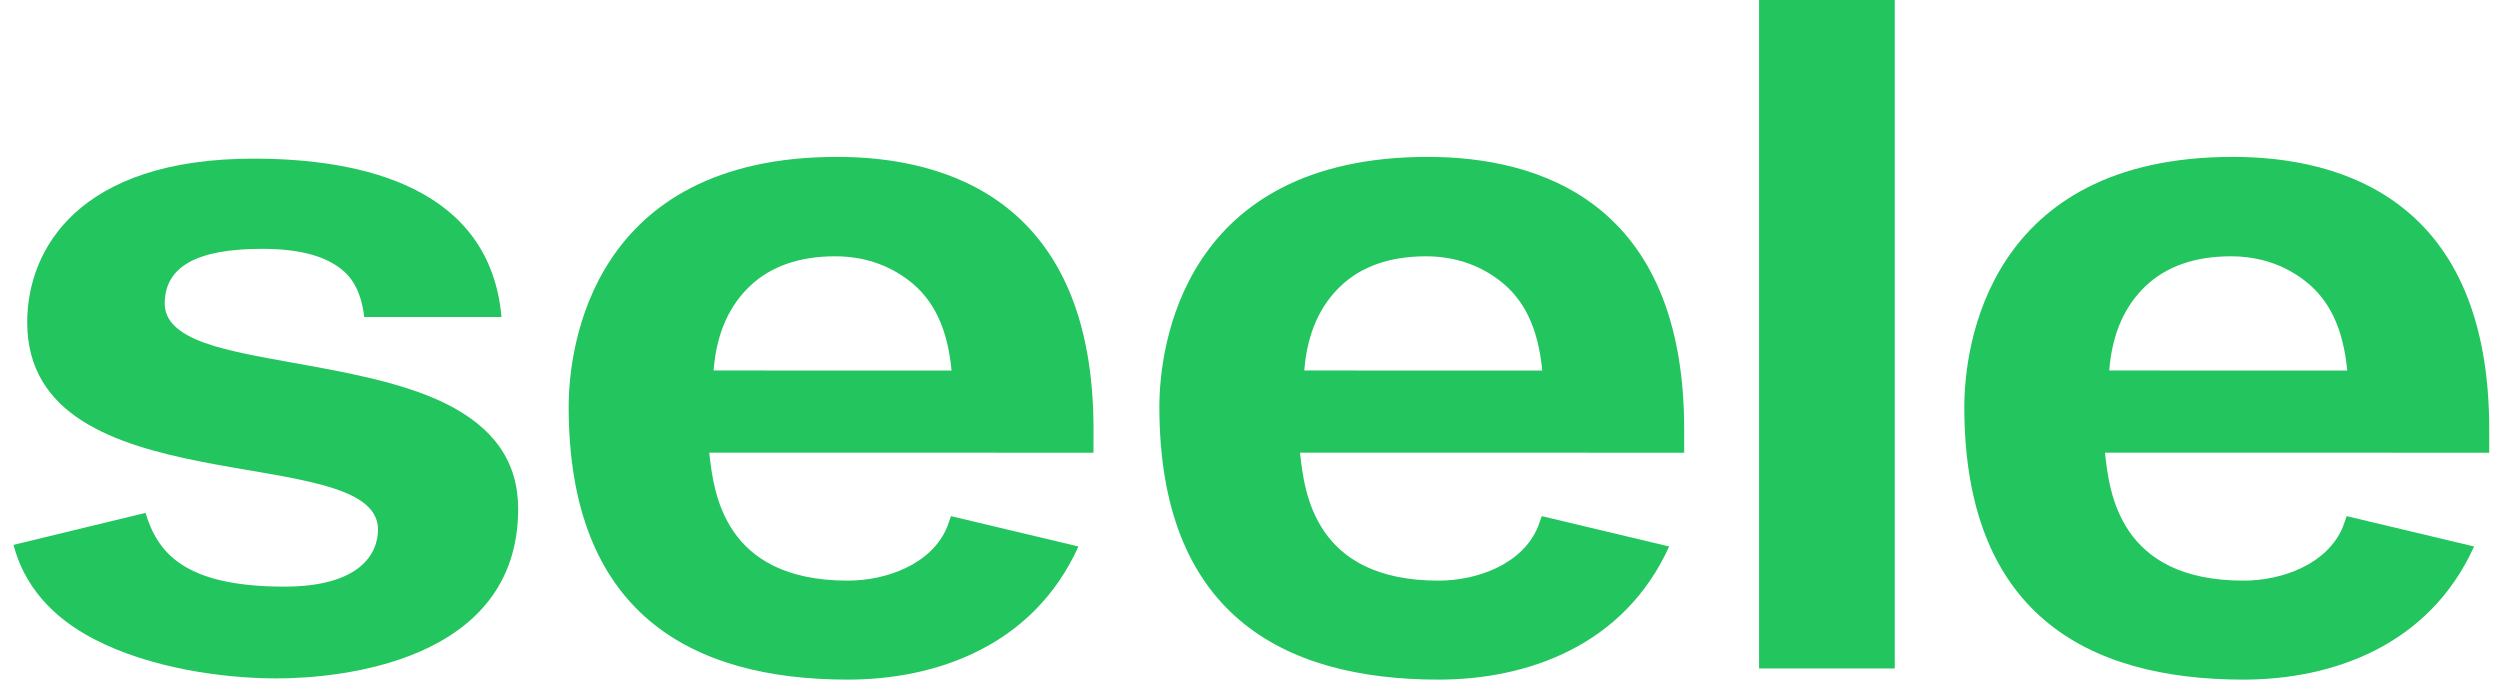
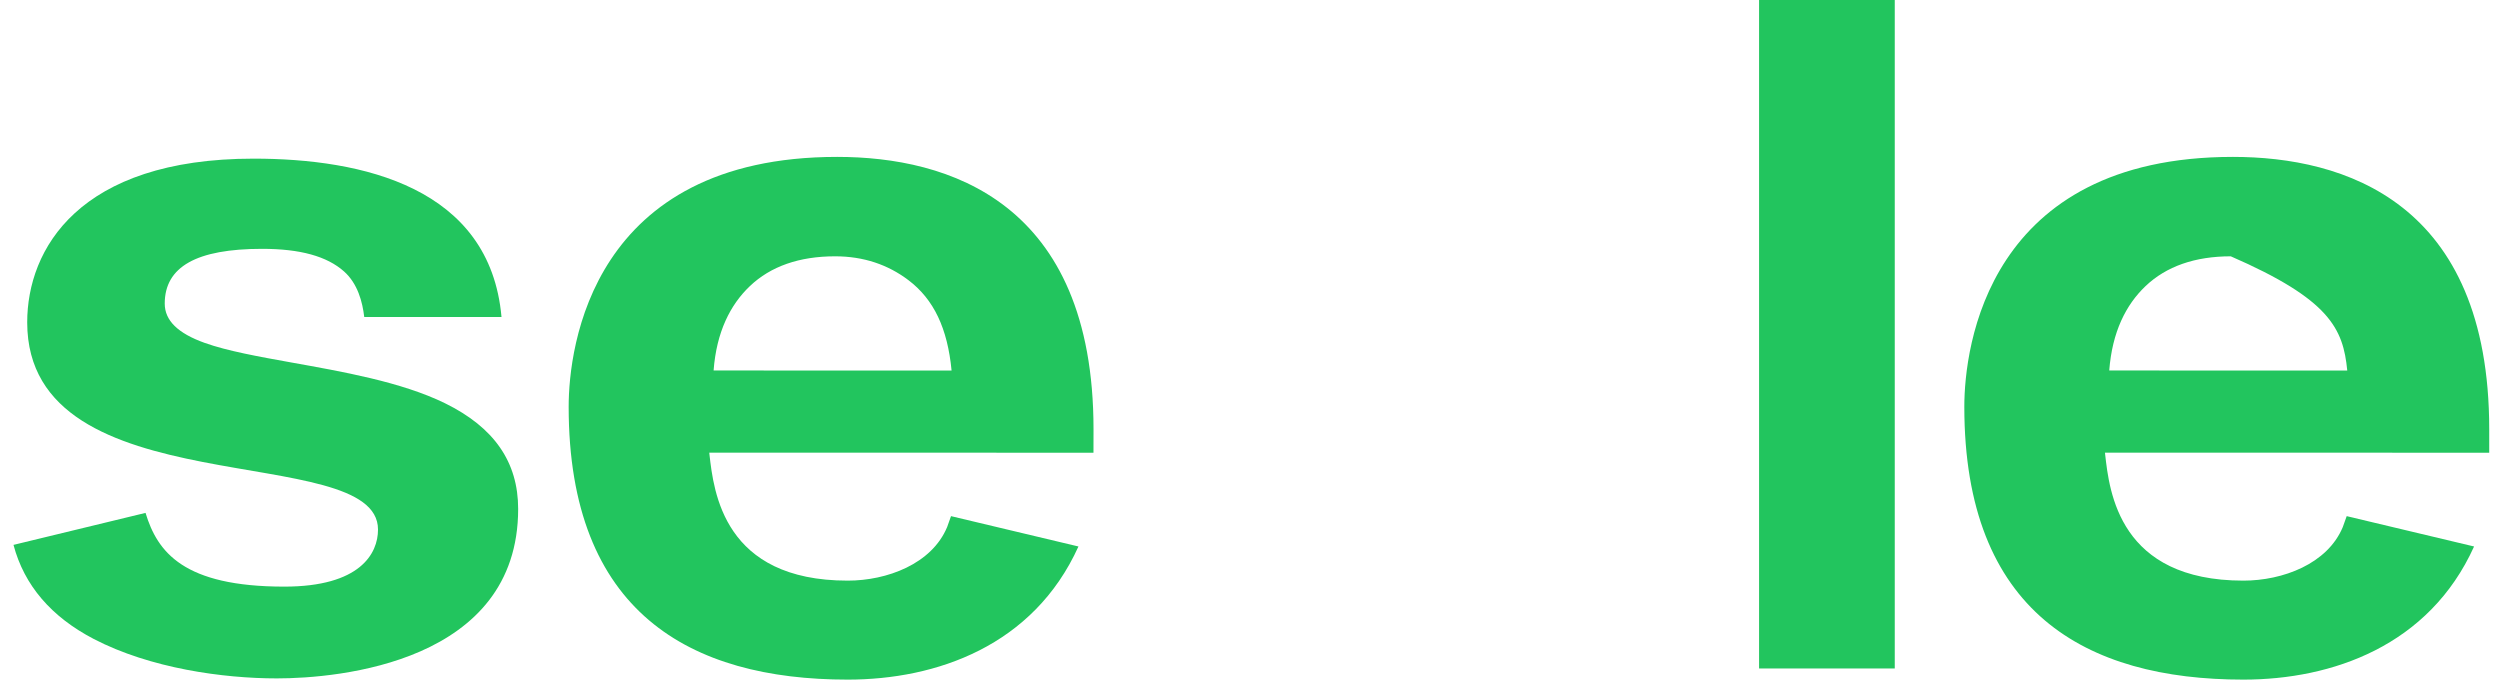
<svg xmlns="http://www.w3.org/2000/svg" width="103" height="28" viewBox="0 0 103 28" fill="none">
  <path d="M0.556 22.449C0.996 24.116 2.114 25.416 3.865 26.327C6.191 27.536 9.193 27.95 11.405 27.95C13.942 27.95 21.348 27.298 21.348 20.969C21.348 19.036 20.362 17.609 18.332 16.613C16.528 15.729 14.073 15.307 12.007 14.935C10.649 14.691 9.366 14.46 8.435 14.128C7.327 13.732 6.787 13.203 6.787 12.509C6.787 10.989 8.099 10.252 10.799 10.252C12.367 10.252 13.469 10.557 14.174 11.183C14.739 11.686 14.934 12.44 15.007 13.061H20.662C20.187 7.712 14.925 6.536 10.45 6.536C3.247 6.536 1.121 10.268 1.121 13.28C1.121 20.969 15.574 18.086 15.574 21.818C15.574 22.81 14.836 24.169 11.713 24.169C7.562 24.169 6.486 22.748 5.996 21.131L0.556 22.449Z" fill="#22c55e" />
  <path d="M45.053 17.686C45.053 8.298 39.049 6.464 34.493 6.464C24.384 6.464 23.429 14.287 23.429 16.759C23.429 25.219 28.418 28 34.927 28C38.572 28 42.575 26.617 44.432 22.515L39.182 21.265C39.177 21.276 39.026 21.703 39.022 21.715C38.388 23.238 36.54 23.922 34.927 23.922C29.813 23.922 29.405 20.274 29.229 18.717L29.222 18.649L45.051 18.652L45.053 17.686ZM29.4 15.264C29.52 13.677 30.086 12.558 30.894 11.789C31.749 10.973 32.932 10.56 34.406 10.56C35.587 10.56 36.586 10.908 37.42 11.537C38.477 12.332 39.039 13.534 39.205 15.267L29.4 15.264Z" fill="#22c55e" />
-   <path d="M69.388 17.686C69.388 8.298 63.386 6.464 58.829 6.464C48.722 6.464 47.766 14.287 47.766 16.759C47.766 25.219 52.758 28 59.265 28C62.911 28 66.909 26.617 68.769 22.515L63.521 21.265C63.516 21.276 63.364 21.703 63.359 21.715C62.725 23.238 60.877 23.922 59.265 23.922C54.152 23.922 53.741 20.274 53.568 18.717L53.56 18.649L69.388 18.652L69.388 17.686ZM53.737 15.264C53.858 13.677 54.423 12.558 55.231 11.789C56.086 10.973 57.269 10.56 58.745 10.56C59.923 10.56 60.923 10.908 61.757 11.537C62.813 12.332 63.375 13.534 63.541 15.267L53.737 15.264Z" fill="#22c55e" />
-   <path d="M102.556 17.686C102.556 8.298 96.553 6.464 91.996 6.464C81.886 6.464 80.93 14.287 80.93 16.759C80.93 25.219 85.92 28 92.428 28C96.074 28 100.077 26.617 101.932 22.515L96.684 21.265C96.68 21.276 96.527 21.703 96.523 21.715C95.89 23.238 94.042 23.922 92.428 23.922C87.314 23.922 86.906 20.274 86.732 18.717L86.725 18.649L102.556 18.652V17.686ZM86.901 15.264C87.022 13.677 87.587 12.558 88.395 11.789C89.252 10.973 90.434 10.56 91.908 10.56C93.088 10.56 94.087 10.908 94.922 11.537C95.977 12.332 96.54 13.534 96.707 15.267L86.901 15.264Z" fill="#22c55e" />
+   <path d="M102.556 17.686C102.556 8.298 96.553 6.464 91.996 6.464C81.886 6.464 80.93 14.287 80.93 16.759C80.93 25.219 85.92 28 92.428 28C96.074 28 100.077 26.617 101.932 22.515L96.684 21.265C96.68 21.276 96.527 21.703 96.523 21.715C95.89 23.238 94.042 23.922 92.428 23.922C87.314 23.922 86.906 20.274 86.732 18.717L86.725 18.649L102.556 18.652V17.686ZM86.901 15.264C87.022 13.677 87.587 12.558 88.395 11.789C89.252 10.973 90.434 10.56 91.908 10.56C95.977 12.332 96.54 13.534 96.707 15.267L86.901 15.264Z" fill="#22c55e" />
  <path d="M78.064 0H72.474V27.541H78.064V0Z" fill="#22c55e" />
</svg>